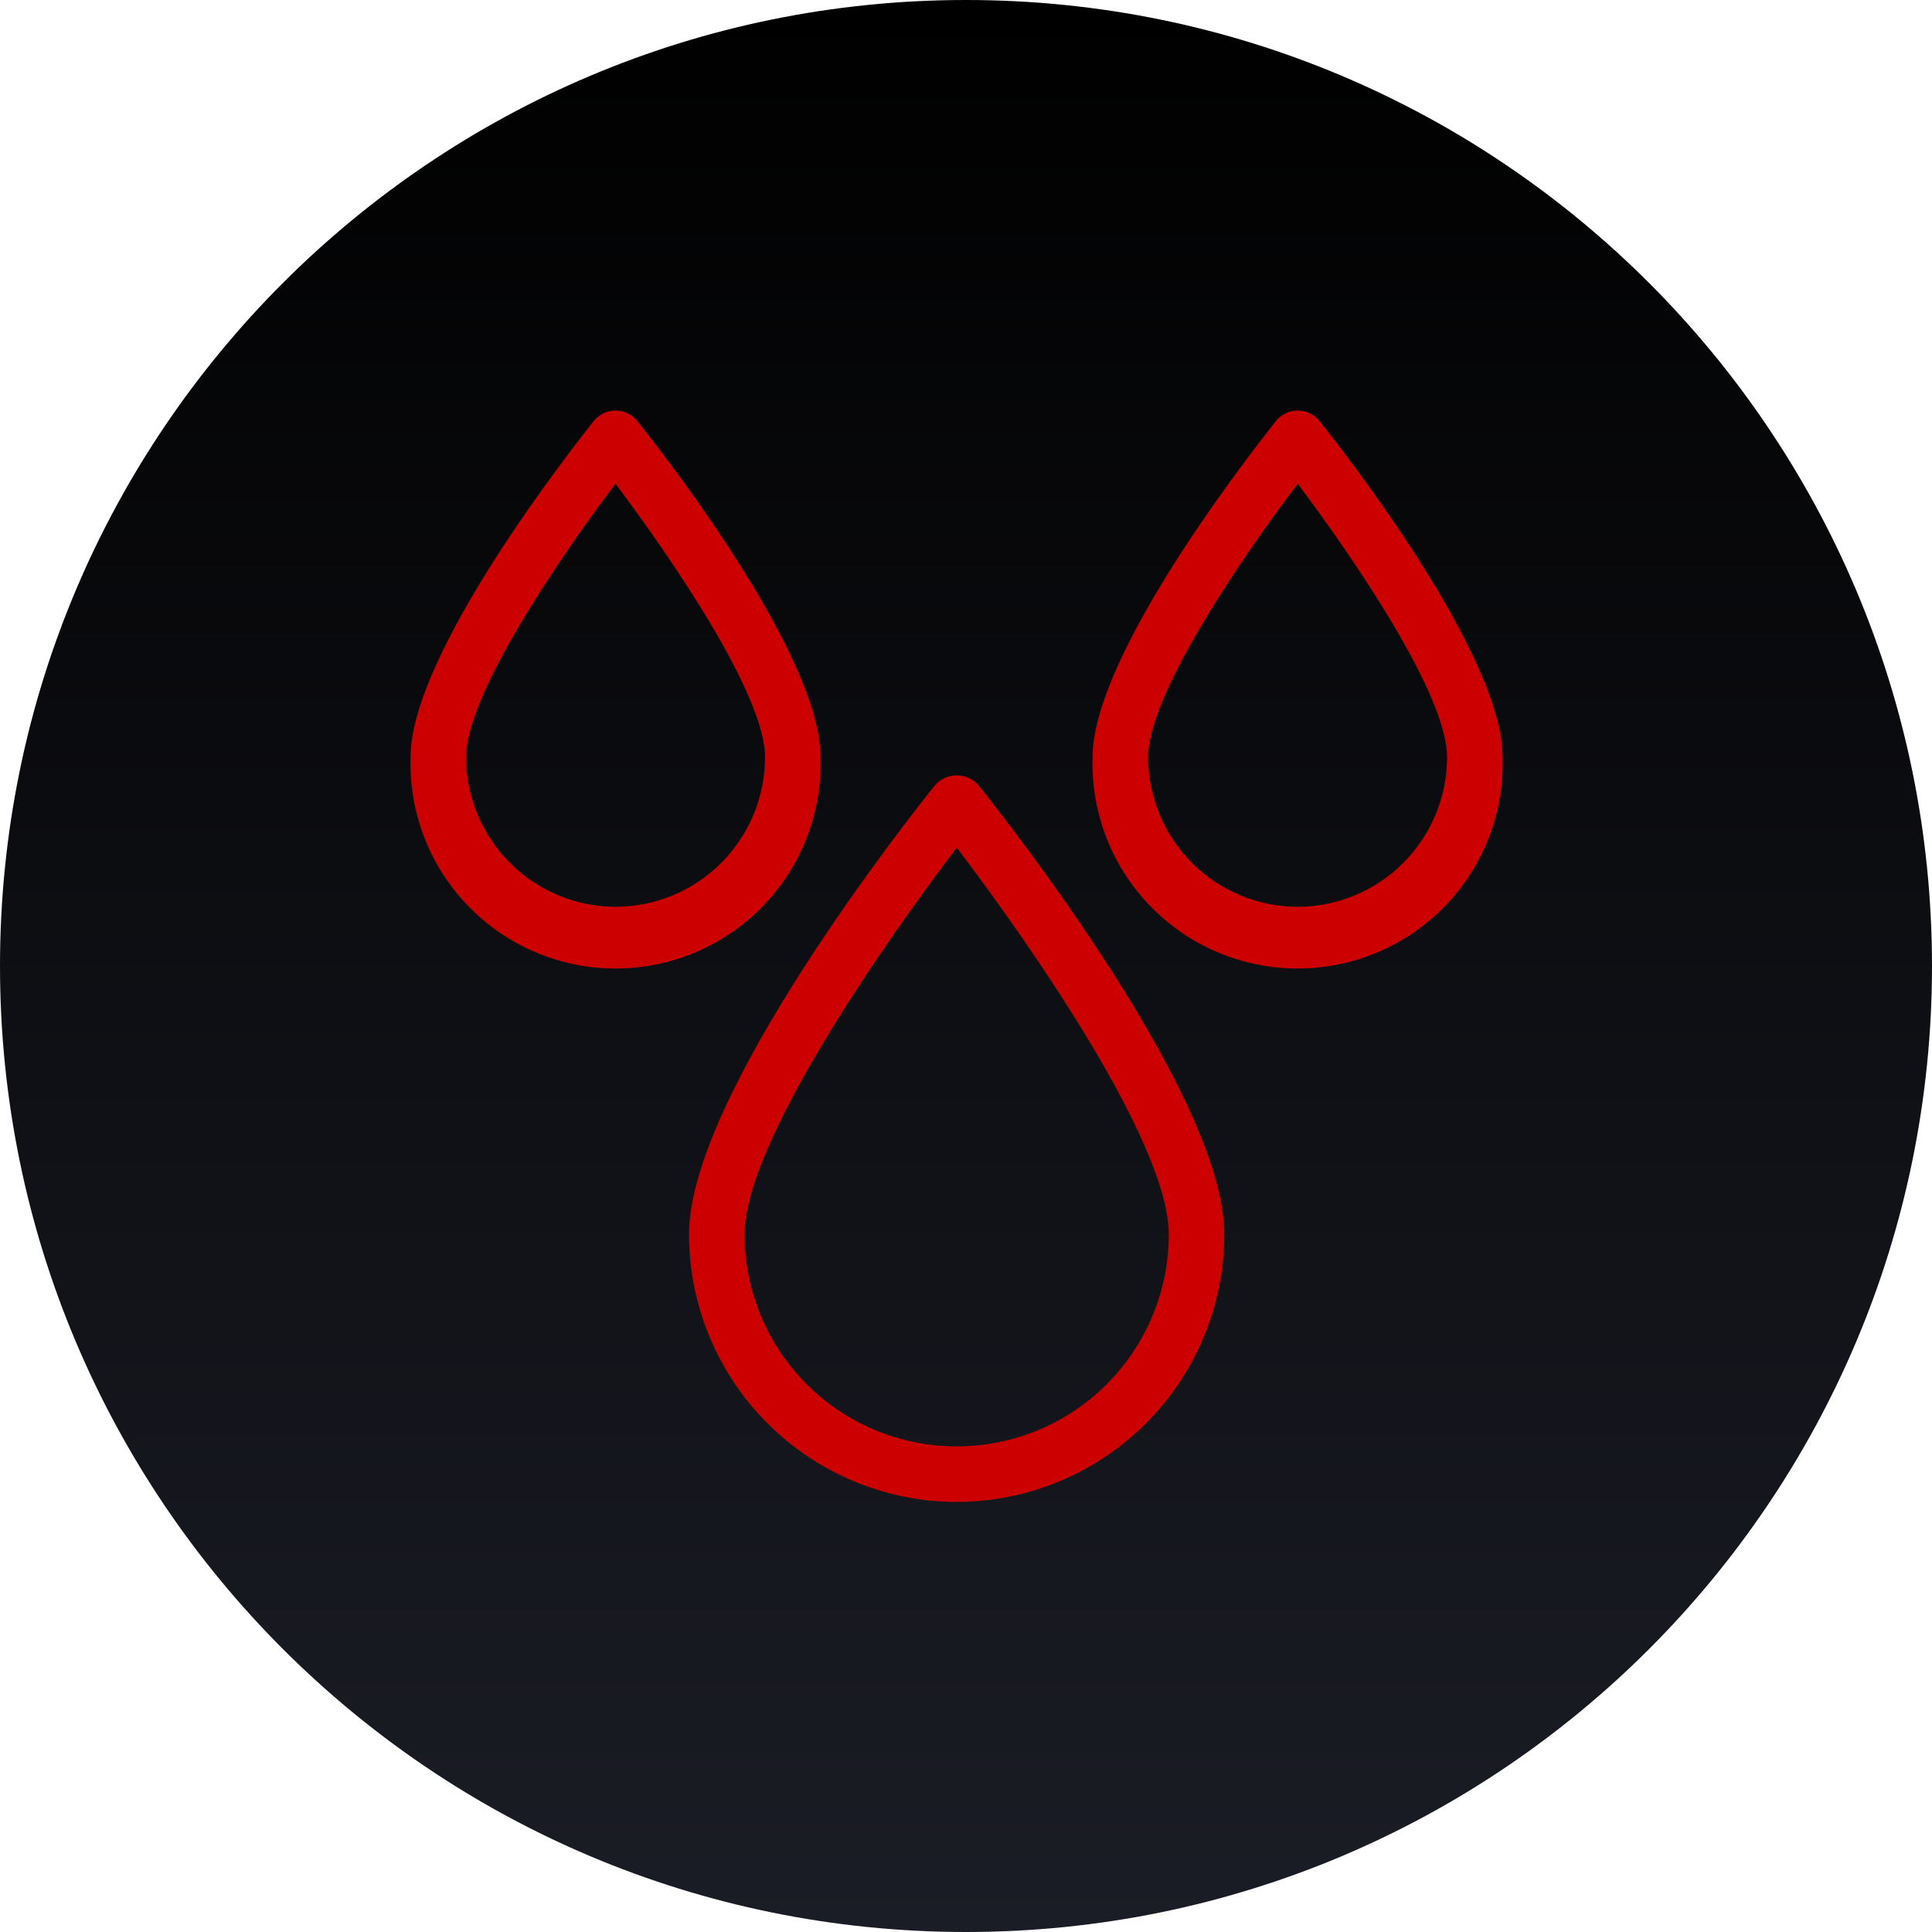
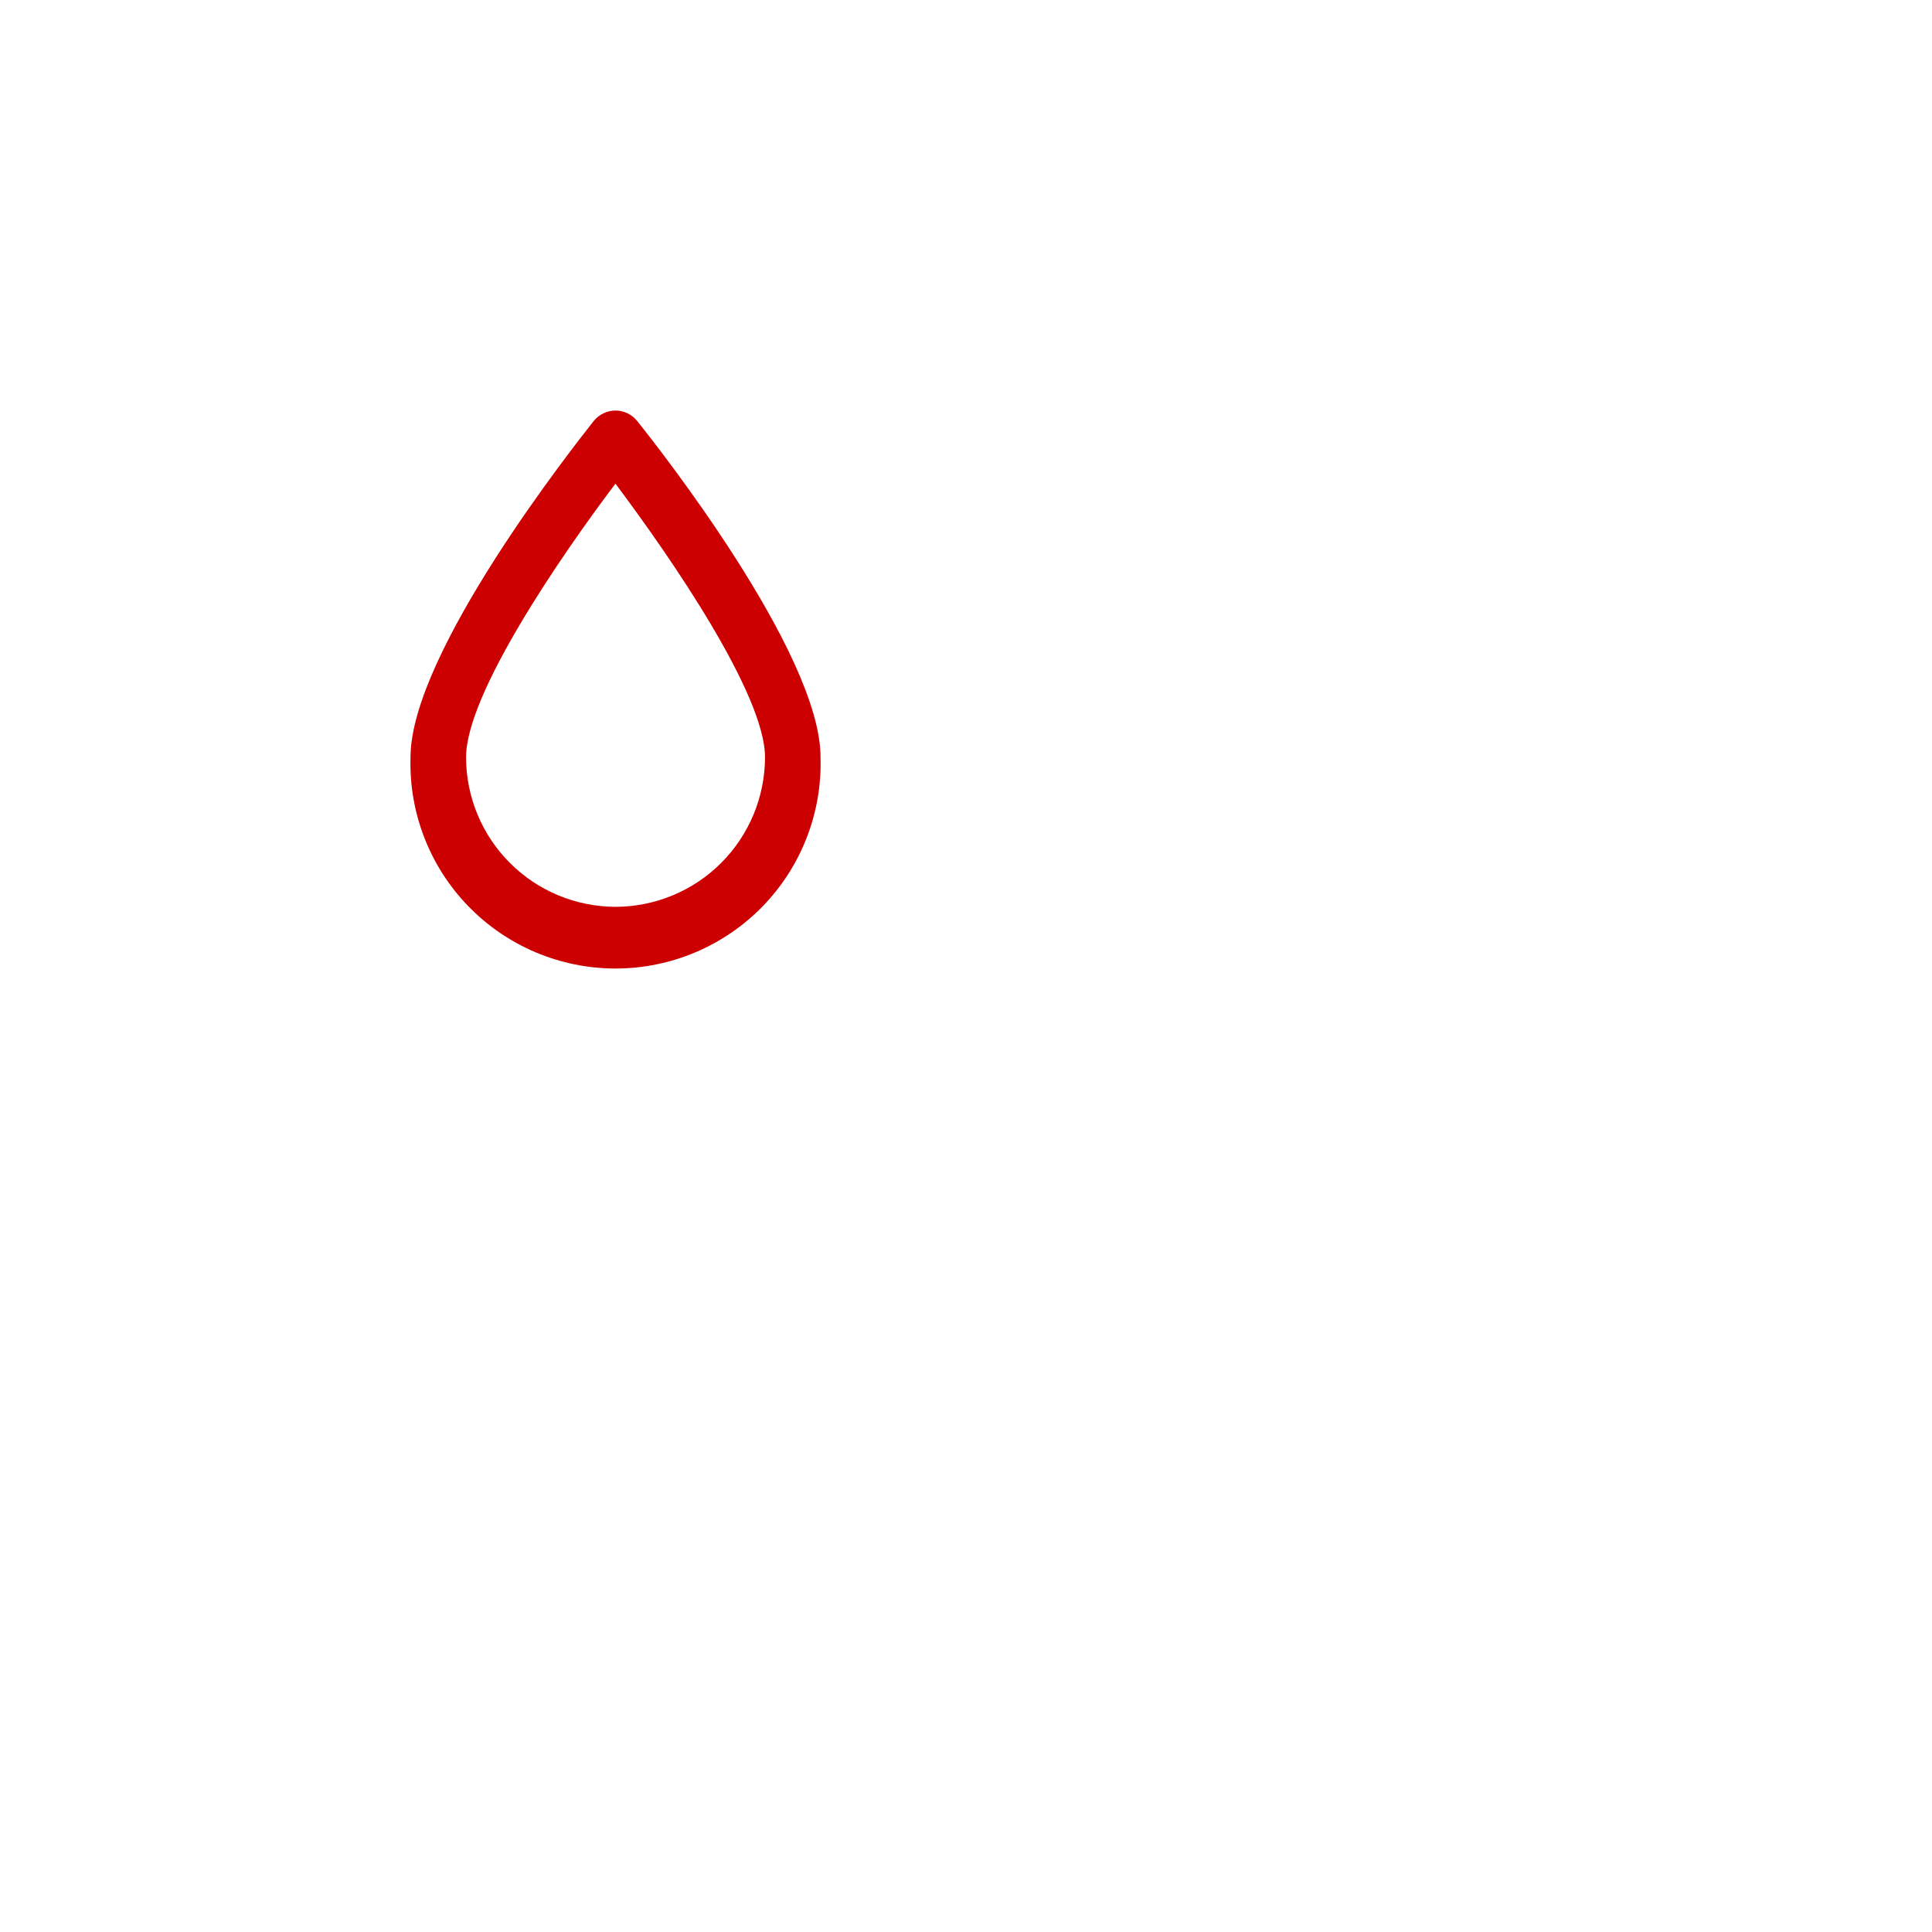
<svg xmlns="http://www.w3.org/2000/svg" width="99" height="99" viewBox="0 0 99 99" fill="none">
-   <path d="M49.5 99C76.838 99 99 76.838 99 49.5C99 22.162 76.838 0 49.5 0C22.162 0 0 22.162 0 49.5C0 76.838 22.162 99 49.5 99Z" fill="url(#paint0_linear_1093_84)" />
-   <path d="M49.021 76.963C45.385 76.958 41.899 75.511 39.328 72.94C36.756 70.369 35.31 66.883 35.305 63.247C35.305 56.161 46.621 41.838 47.911 40.235C48.049 40.077 48.219 39.949 48.411 39.862C48.602 39.775 48.81 39.73 49.021 39.73C49.231 39.73 49.439 39.775 49.63 39.862C49.822 39.949 49.992 40.077 50.13 40.235C51.42 41.838 62.736 56.161 62.736 63.247C62.731 66.883 61.285 70.369 58.714 72.94C56.142 75.511 52.657 76.958 49.021 76.963ZM49.021 43.432C45.226 48.421 38.15 58.609 38.15 63.247C38.15 66.13 39.296 68.895 41.334 70.933C43.373 72.972 46.138 74.117 49.021 74.117C51.904 74.117 54.669 72.972 56.707 70.933C58.746 68.895 59.891 66.13 59.891 63.247C59.891 58.59 52.815 48.421 49.021 43.432Z" fill="#CC0000" />
-   <path d="M67.605 21.568C67.47 21.404 67.301 21.271 67.109 21.179C66.917 21.087 66.708 21.039 66.495 21.037C66.282 21.037 66.072 21.085 65.88 21.177C65.688 21.268 65.519 21.402 65.385 21.568C64.437 22.773 55.985 33.444 55.985 38.803C55.943 40.209 56.183 41.61 56.692 42.921C57.201 44.233 57.968 45.429 58.948 46.438C59.928 47.448 61.1 48.25 62.396 48.798C63.691 49.346 65.084 49.629 66.49 49.629C67.897 49.629 69.29 49.346 70.585 48.798C71.881 48.25 73.053 47.448 74.033 46.438C75.012 45.429 75.779 44.233 76.288 42.921C76.797 41.61 77.038 40.209 76.995 38.803C76.995 33.444 68.563 22.773 67.605 21.568ZM66.495 46.468C64.463 46.465 62.515 45.657 61.078 44.22C59.642 42.783 58.833 40.835 58.831 38.803C58.831 35.578 63.64 28.55 66.495 24.784C69.341 28.578 74.15 35.578 74.15 38.803C74.147 40.834 73.34 42.78 71.906 44.217C70.471 45.653 68.525 46.462 66.495 46.468Z" fill="#CC0000" />
  <path d="M31.536 21.037C31.324 21.039 31.114 21.087 30.922 21.179C30.731 21.271 30.561 21.404 30.427 21.568C29.478 22.773 21.036 33.444 21.036 38.803C20.994 40.209 21.234 41.61 21.743 42.921C22.252 44.233 23.019 45.429 23.999 46.438C24.978 47.448 26.151 48.25 27.446 48.798C28.742 49.346 30.134 49.629 31.541 49.629C32.948 49.629 34.34 49.346 35.636 48.798C36.931 48.25 38.104 47.448 39.084 46.438C40.063 45.429 40.83 44.233 41.339 42.921C41.848 41.61 42.089 40.209 42.046 38.803C42.046 33.444 33.614 22.773 32.646 21.568C32.513 21.402 32.344 21.268 32.152 21.177C31.96 21.085 31.749 21.037 31.536 21.037ZM31.536 46.468C29.506 46.462 27.561 45.653 26.126 44.217C24.691 42.78 23.884 40.834 23.882 38.803C23.882 35.578 28.691 28.55 31.536 24.784C34.382 28.578 39.201 35.578 39.201 38.803C39.198 40.835 38.39 42.783 36.953 44.22C35.516 45.657 33.568 46.465 31.536 46.468Z" fill="#CC0000" />
  <defs>
    <linearGradient id="paint0_linear_1093_84" x1="49.5" y1="0" x2="49.5" y2="99" gradientUnits="userSpaceOnUse">
      <stop />
      <stop offset="1" stop-color="#1B1D26" />
    </linearGradient>
  </defs>
</svg>